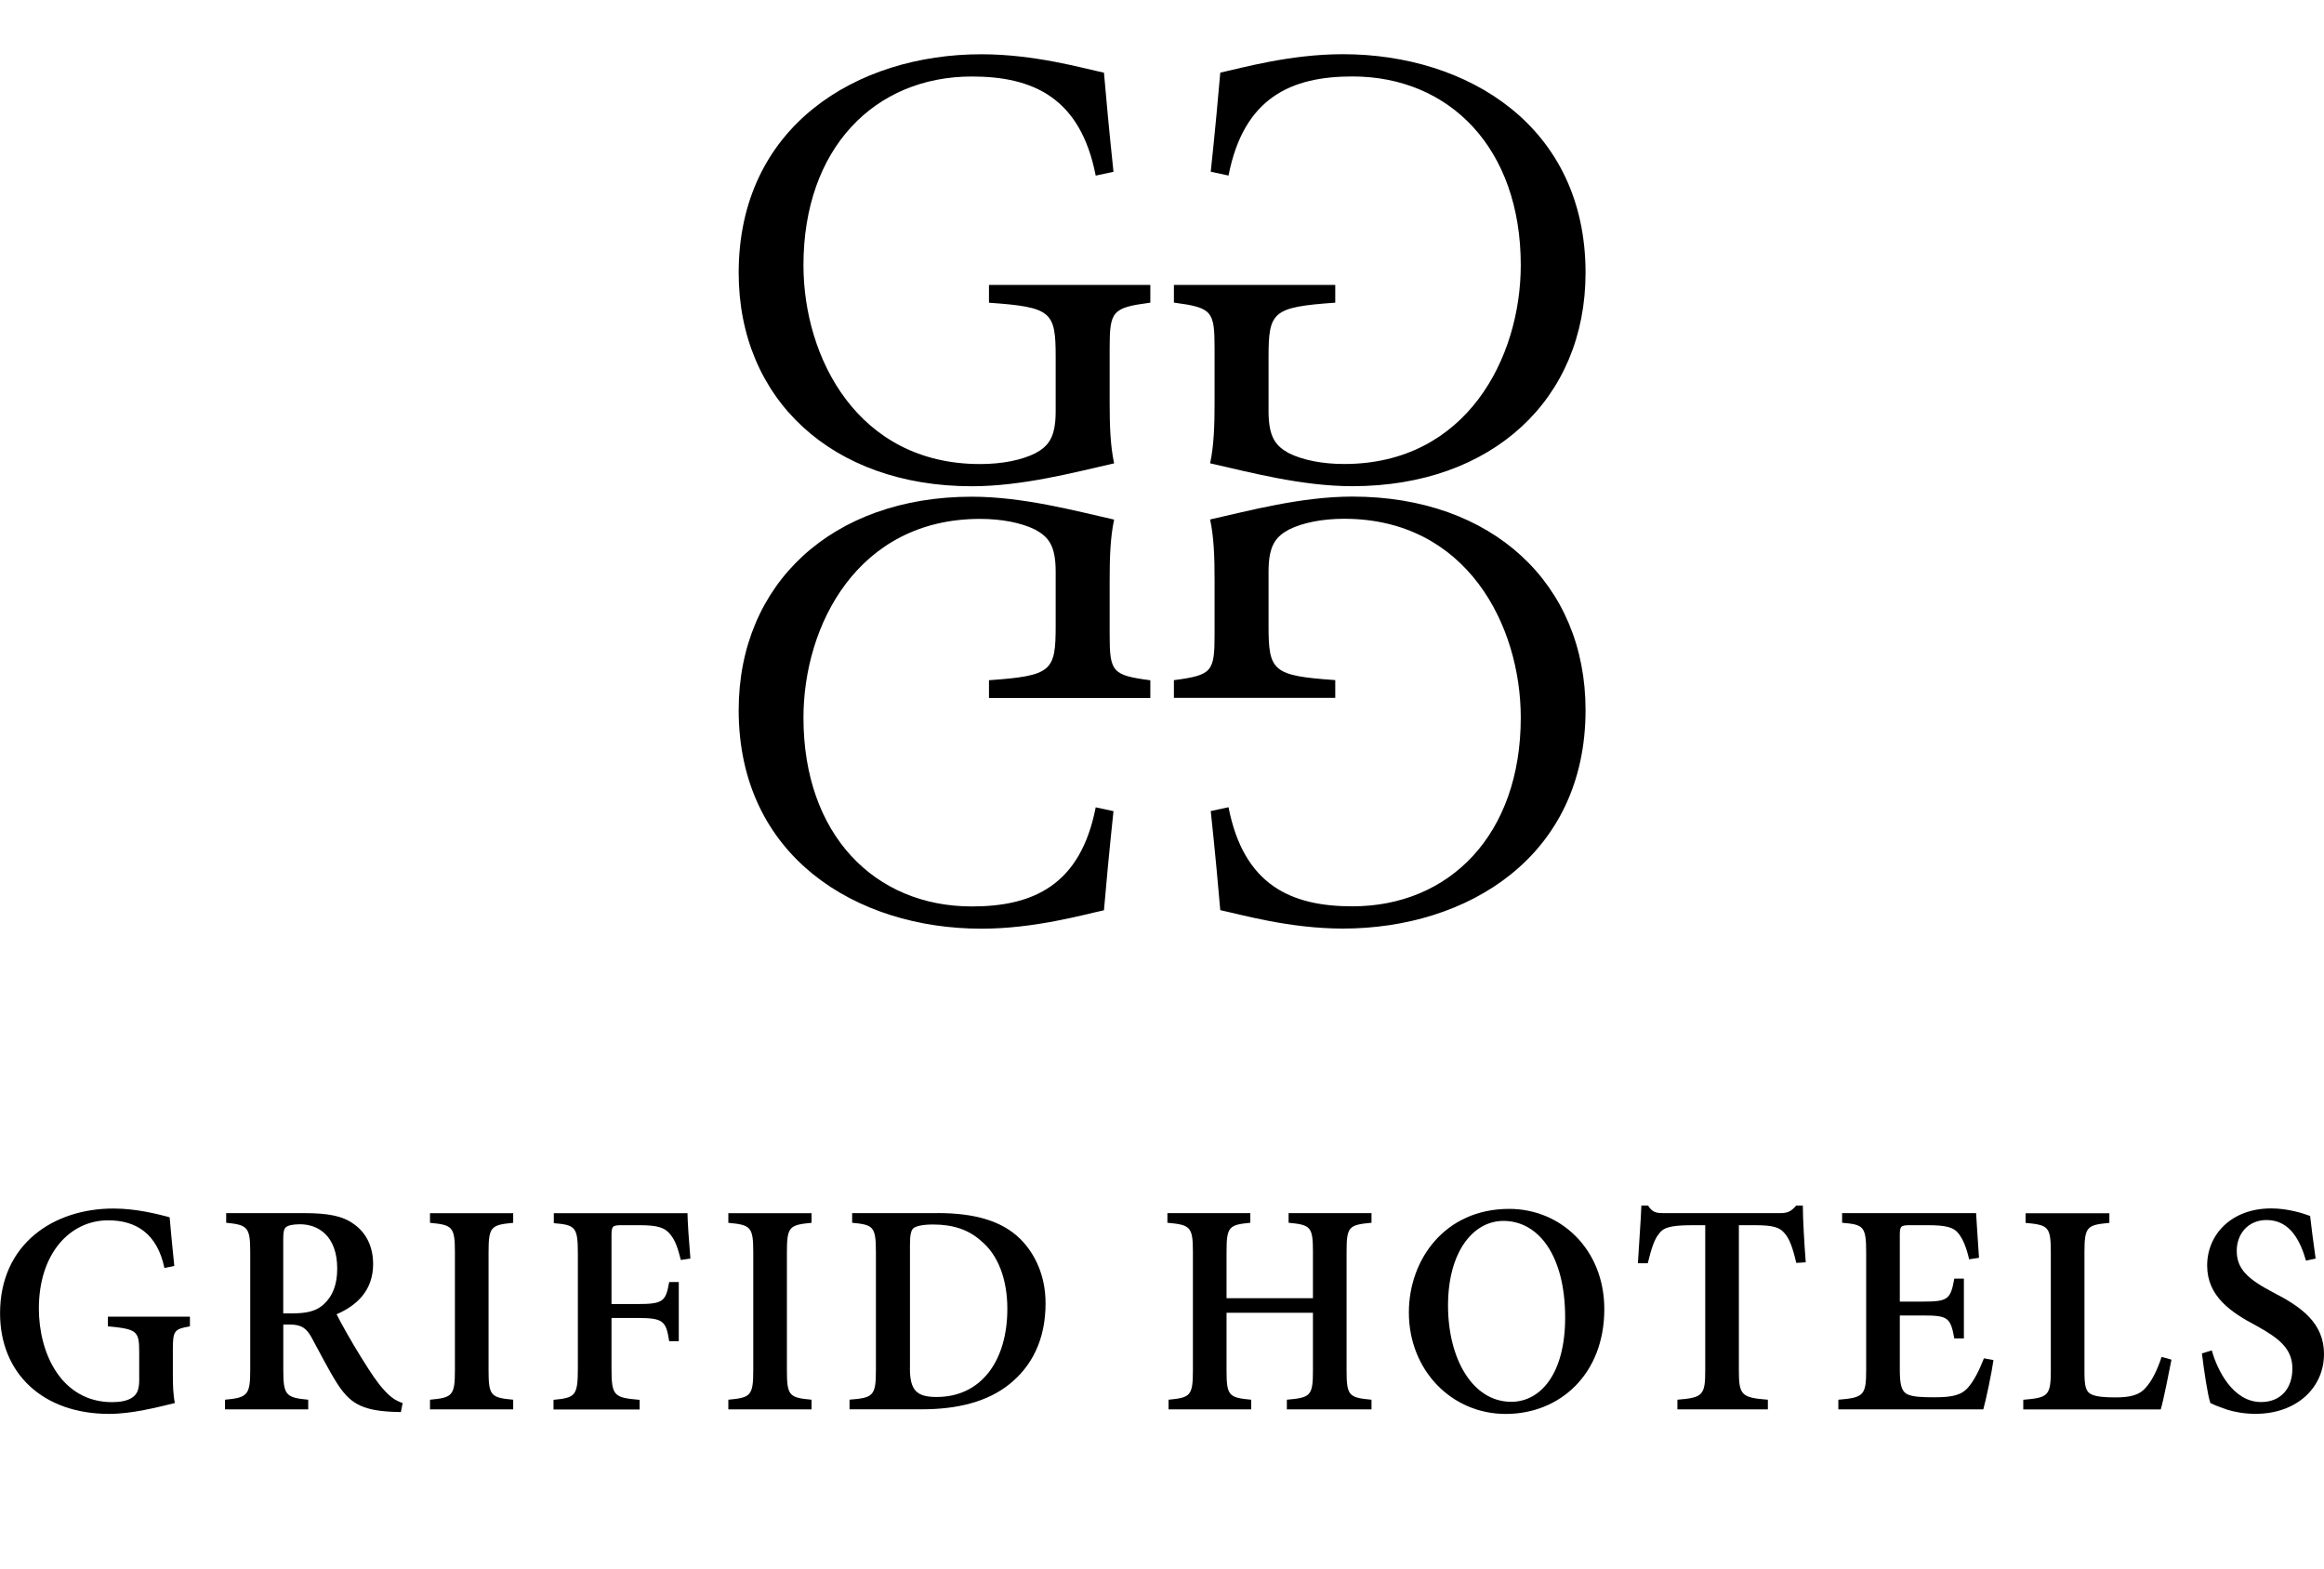
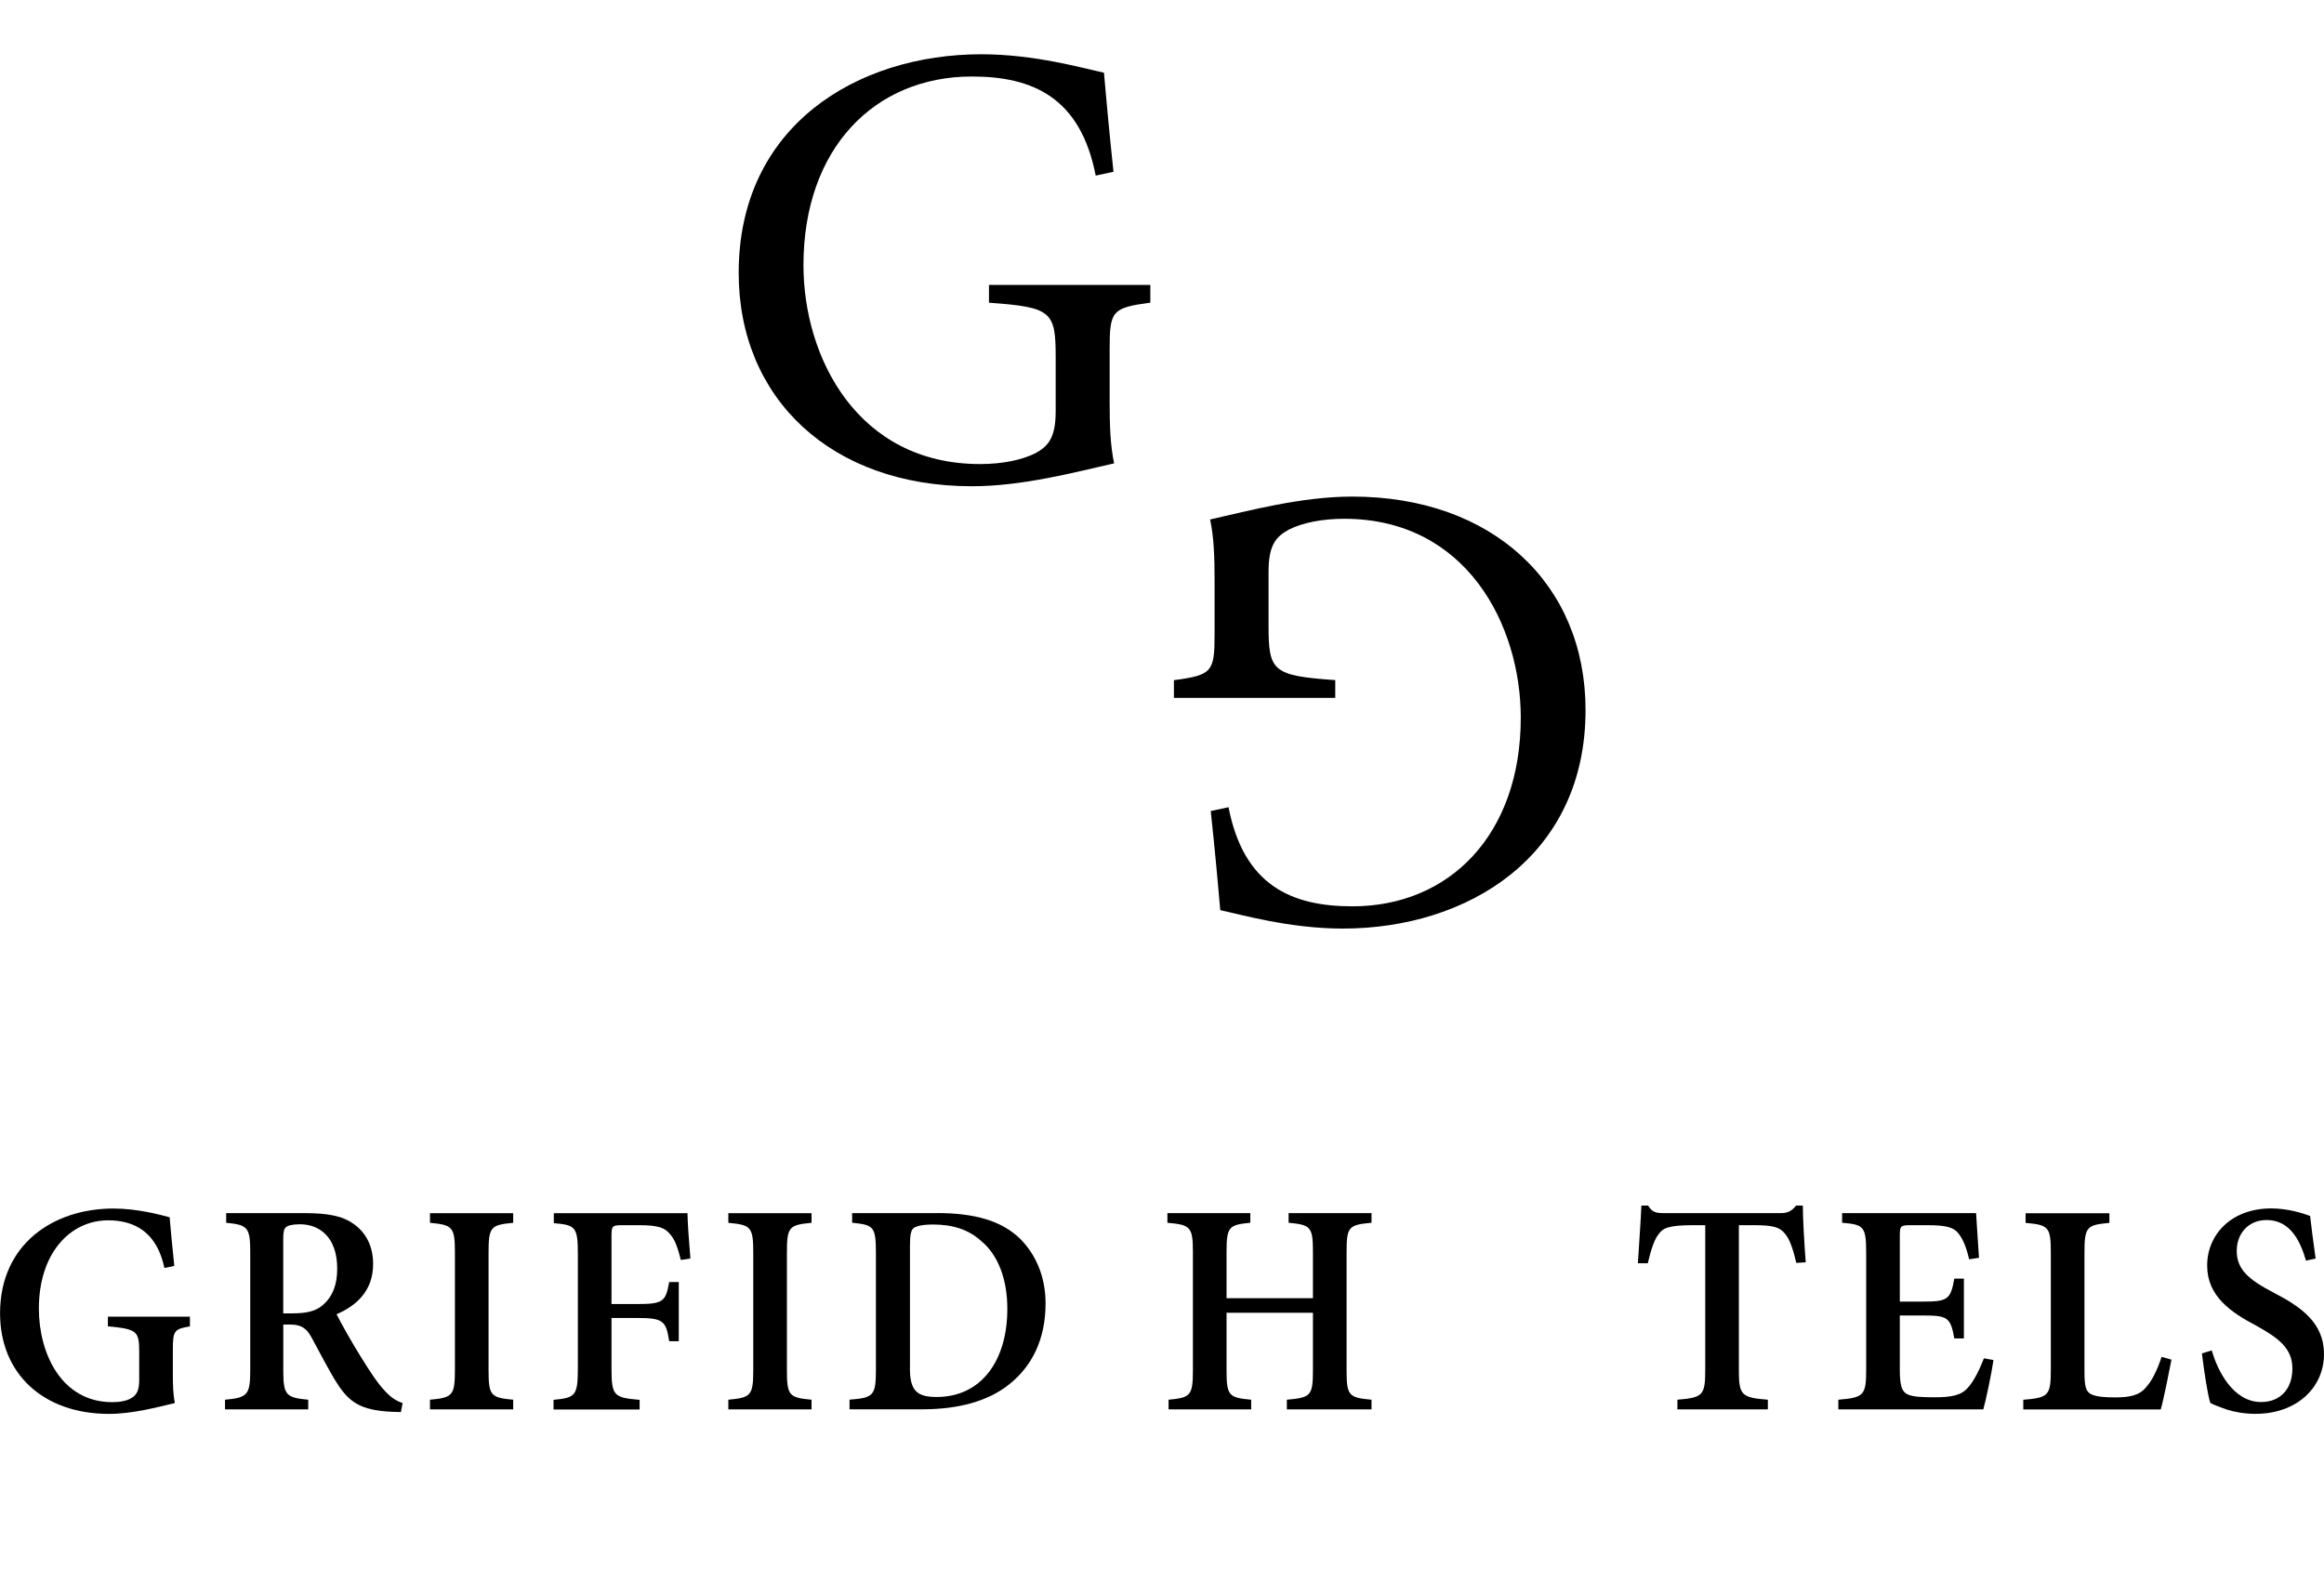
<svg xmlns="http://www.w3.org/2000/svg" id="Layer_1" data-name="Layer 1" viewBox="0 0 400 270">
  <g id="grifid">
    <g>
      <path d="M197.99,52.1c-6.56.87-7,1.42-7,7.87v9.4c0,3.83.11,7.33.77,10.39-6.78,1.53-15.75,3.94-24.49,3.94-24.06,0-40.13-14.98-40.13-36.74,0-25.26,20.34-37.62,41.77-37.62,9.18,0,17.5,2.41,21.1,3.17.33,3.83.87,9.84,1.64,17.06l-3.06.66c-2.62-13.45-10.82-17.06-21.32-17.06-16.73,0-28.98,12.36-28.98,32.48,0,15.86,9.29,34.23,30.4,34.23,3.72,0,7.11-.66,9.51-1.86,2.19-1.2,3.5-2.62,3.5-7.22v-9.29c0-7.87-.66-8.64-11.48-9.4v-3.06h27.77v3.06Z" />
-       <path d="M202.05,49.04h27.77v3.06c-10.83.77-11.48,1.53-11.48,9.4v9.29c0,4.59,1.31,6.01,3.5,7.22,2.41,1.2,5.8,1.86,9.51,1.86,21.1,0,30.4-18.37,30.4-34.23,0-20.12-12.25-32.48-28.98-32.48-10.5,0-18.7,3.61-21.32,17.06l-3.06-.66c.77-7.22,1.31-13.23,1.64-17.06,3.61-.77,11.92-3.17,21.1-3.17,21.43,0,41.77,12.36,41.77,37.62,0,21.76-16.07,36.74-40.13,36.74-8.75,0-17.71-2.41-24.49-3.94.66-3.06.77-6.56.77-10.39v-9.4c0-6.45-.44-7-7-7.87v-3.06Z" />
-       <path d="M197.99,120.15h-27.77v-3.06c10.83-.77,11.48-1.53,11.48-9.4v-9.29c0-4.59-1.31-6.01-3.5-7.22-2.41-1.2-5.8-1.86-9.51-1.86-21.1,0-30.4,18.37-30.4,34.23,0,20.12,12.25,32.48,28.98,32.48,10.5,0,18.7-3.61,21.32-17.06l3.06.66c-.77,7.22-1.31,13.23-1.64,17.06-3.61.77-11.92,3.17-21.1,3.17-21.43,0-41.77-12.36-41.77-37.62,0-21.76,16.07-36.74,40.13-36.74,8.75,0,17.71,2.41,24.49,3.94-.66,3.06-.77,6.56-.77,10.39v9.4c0,6.45.44,7,7,7.87v3.06Z" />
      <path d="M202.05,117.08c6.56-.87,7-1.42,7-7.87v-9.4c0-3.83-.11-7.33-.77-10.39,6.78-1.53,15.75-3.94,24.49-3.94,24.06,0,40.13,14.98,40.13,36.74,0,25.26-20.34,37.62-41.77,37.62-9.18,0-17.5-2.41-21.1-3.17-.33-3.83-.87-9.84-1.64-17.06l3.06-.66c2.62,13.45,10.82,17.06,21.32,17.06,16.73,0,28.98-12.36,28.98-32.48,0-15.86-9.29-34.23-30.4-34.23-3.72,0-7.11.66-9.51,1.86-2.19,1.2-3.5,2.62-3.5,7.22v9.29c0,7.87.66,8.64,11.48,9.4v3.06h-27.77v-3.06Z" />
    </g>
    <g>
      <path d="M32.69,228.31c-2.7.47-2.94.73-2.94,4.05v4.21c0,1.87.05,3.53.35,4.94-3.04.73-7.34,1.87-11.33,1.87-11.38,0-18.76-6.97-18.76-17.31,0-11.96,9.23-18.04,19.51-18.04,4.09,0,7.94,1.04,9.68,1.51.15,1.77.4,4.57.8,8.37l-1.7.36c-1.25-5.98-4.94-8.21-9.68-8.21-6.59,0-11.93,5.72-11.93,15.18,0,7.75,3.89,16.12,12.63,16.12,1.25,0,2.55-.21,3.34-.73.85-.52,1.3-1.3,1.3-3.07v-4.73c0-3.69-.3-4.05-5.39-4.52v-1.66h14.12v1.66Z" />
      <path d="M69.02,243.07c-.4,0-.95-.05-1.55-.05-5.39-.26-7.34-1.61-9.48-4.94-1.45-2.29-2.94-5.25-4.39-7.9-.85-1.51-1.7-2.18-3.69-2.18h-1.15v7.85c0,4.31.45,4.73,4.29,5.09v1.66h-14.32v-1.66c3.84-.36,4.34-.78,4.34-5.09v-20.33c0-4.26-.45-4.68-4.14-5.04v-1.66h13.37c4.14,0,6.64.47,8.58,1.87,2,1.4,3.34,3.69,3.34,6.91,0,4.52-2.79,7.12-6.29,8.63.8,1.61,2.74,5.04,4.24,7.43,1.75,2.81,2.79,4.37,3.89,5.56,1.15,1.3,2.1,1.92,3.24,2.29l-.3,1.56ZM50.45,226.07c2.25,0,3.89-.36,5.09-1.4,1.75-1.51,2.5-3.59,2.5-6.29,0-5.61-3.24-7.64-6.39-7.64-1.35,0-2.1.21-2.45.52-.35.31-.45.88-.45,2.08v12.74h1.7Z" />
      <path d="M74.01,242.6v-1.66c3.84-.36,4.29-.68,4.29-5.09v-20.27c0-4.42-.45-4.73-4.29-5.09v-1.66h14.32v1.66c-3.84.36-4.24.68-4.24,5.09v20.27c0,4.42.4,4.73,4.24,5.09v1.66h-14.32Z" />
      <path d="M117.18,216.87c-.5-1.98-.95-3.33-1.75-4.31-.95-1.25-2.2-1.66-5.39-1.66h-2.94c-1.65,0-1.85.1-1.85,1.77v11.8h4.49c4.44,0,4.84-.47,5.44-3.79h1.65v10.19h-1.65c-.55-3.48-1-4-5.44-4h-4.49v8.68c0,4.73.4,5.04,4.84,5.41v1.66h-14.82v-1.66c3.74-.36,4.19-.68,4.19-5.41v-19.75c0-4.63-.45-4.94-4.14-5.25v-1.72h23.01c0,1.25.25,4.94.5,7.8l-1.65.26Z" />
      <path d="M125.36,242.6v-1.66c3.84-.36,4.29-.68,4.29-5.09v-20.27c0-4.42-.45-4.73-4.29-5.09v-1.66h14.32v1.66c-3.84.36-4.24.68-4.24,5.09v20.27c0,4.42.4,4.73,4.24,5.09v1.66h-14.32Z" />
      <path d="M161.35,208.81c6.29,0,11.08,1.3,14.27,4.47,2.44,2.44,4.34,6.19,4.34,11.07,0,6.29-2.4,10.86-6.24,13.93-3.69,2.96-8.83,4.31-15.02,4.31h-12.48v-1.66c4.09-.31,4.54-.68,4.54-5.09v-20.27c0-4.47-.45-4.73-4.09-5.09v-1.66h14.67ZM156.61,235.48c0,3.79,1.1,4.99,4.59,4.99,7.69,0,12.18-6.24,12.18-15.18,0-5.09-1.6-9.31-4.54-11.7-2.1-1.92-4.84-2.81-8.23-2.81-1.95,0-3.04.31-3.44.68-.4.42-.55,1.2-.55,2.91v21.11Z" />
      <path d="M236.06,210.48c-3.94.36-4.29.68-4.29,5.04v20.38c0,4.37.4,4.68,4.29,5.04v1.66h-14.57v-1.66c4.09-.36,4.49-.68,4.49-5.04v-9.93h-14.87v9.93c0,4.37.4,4.68,4.24,5.04v1.66h-14.22v-1.66c3.74-.36,4.19-.68,4.19-5.04v-20.38c0-4.37-.45-4.68-4.39-5.04v-1.66h14.27v1.66c-3.69.36-4.09.68-4.09,5.04v7.95h14.87v-7.95c0-4.37-.4-4.68-4.19-5.04v-1.66h14.27v1.66Z" />
-       <path d="M276.13,225.35c0,11.23-7.69,18.04-16.97,18.04s-16.67-7.49-16.67-17.47c0-9.1,6.19-17.83,17.27-17.83,8.88,0,16.37,6.97,16.37,17.26ZM249.23,224.72c0,9.2,4.24,16.58,10.88,16.58,5.04,0,9.28-4.83,9.28-14.5,0-10.6-4.54-16.64-10.63-16.64-5.19,0-9.53,5.3-9.53,14.56Z" />
      <path d="M309.17,217.39c-.6-2.6-1.2-4.21-2-5.09-.85-1.04-1.95-1.4-5.19-1.4h-2.69v25c0,4.26.45,4.68,4.99,5.04v1.66h-15.57v-1.66c4.34-.36,4.79-.73,4.79-5.04v-25h-2.2c-4.14,0-5.09.52-5.79,1.51-.75.88-1.3,2.55-1.9,5.04h-1.7c.2-3.59.5-7.23.6-9.93h1.15c.75,1.2,1.4,1.3,2.79,1.3h19.96c1.3,0,1.9-.31,2.74-1.3h1.15c0,2.24.25,6.55.5,9.77l-1.65.1Z" />
      <path d="M343.11,234.13c-.3,2.13-1.3,6.91-1.75,8.47h-24.95v-1.66c4.34-.36,4.79-.73,4.79-5.09v-20.22c0-4.57-.45-4.83-4.14-5.15v-1.66h23.06c.05,1.04.3,4.63.5,7.69l-1.7.26c-.45-1.98-1.05-3.48-1.85-4.47-.8-1.04-2.15-1.4-5.24-1.4h-2.94c-1.75,0-1.9.1-1.9,1.77v11.38h3.84c4.39,0,4.89-.31,5.54-3.95h1.65v10.29h-1.65c-.65-3.69-1.2-3.95-5.49-3.95h-3.89v9.25c0,2.5.25,3.74,1.2,4.26s2.7.57,4.79.57c3.04,0,4.64-.36,5.79-1.72.95-1.09,1.85-2.81,2.7-4.99l1.65.31Z" />
      <path d="M373.75,234.03c-.4,2.03-1.4,7.12-1.85,8.58h-23.66v-1.66c4.29-.36,4.74-.68,4.74-5.09v-20.27c0-4.42-.4-4.73-4.34-5.09v-1.66h14.42v1.66c-3.84.36-4.29.62-4.29,5.09v20.43c0,2.55.2,3.53,1.2,4,.9.42,2.35.52,4.09.52,2.4,0,4.14-.31,5.29-1.72.95-1.04,1.85-2.7,2.7-5.25l1.7.47Z" />
      <path d="M396.91,217.03c-.95-3.28-2.65-7.02-6.79-7.02-3.19,0-5.14,2.39-5.14,5.3,0,3.22,2.05,4.94,6.29,7.17,4.74,2.44,8.73,5.2,8.73,10.6,0,5.77-4.69,10.29-11.78,10.29-1.9,0-3.59-.31-4.94-.73-1.35-.47-2.25-.83-2.84-1.14-.45-1.25-1.1-5.61-1.45-8.53l1.7-.52c.9,3.28,3.59,8.89,8.48,8.89,3.34,0,5.39-2.29,5.39-5.77s-2.4-5.25-6.14-7.33c-4.44-2.34-8.53-5.09-8.53-10.4s4.14-9.83,11.03-9.83c2.85,0,5.44.83,6.69,1.3.2,1.87.5,4.05.95,7.33l-1.65.36Z" />
    </g>
  </g>
</svg>